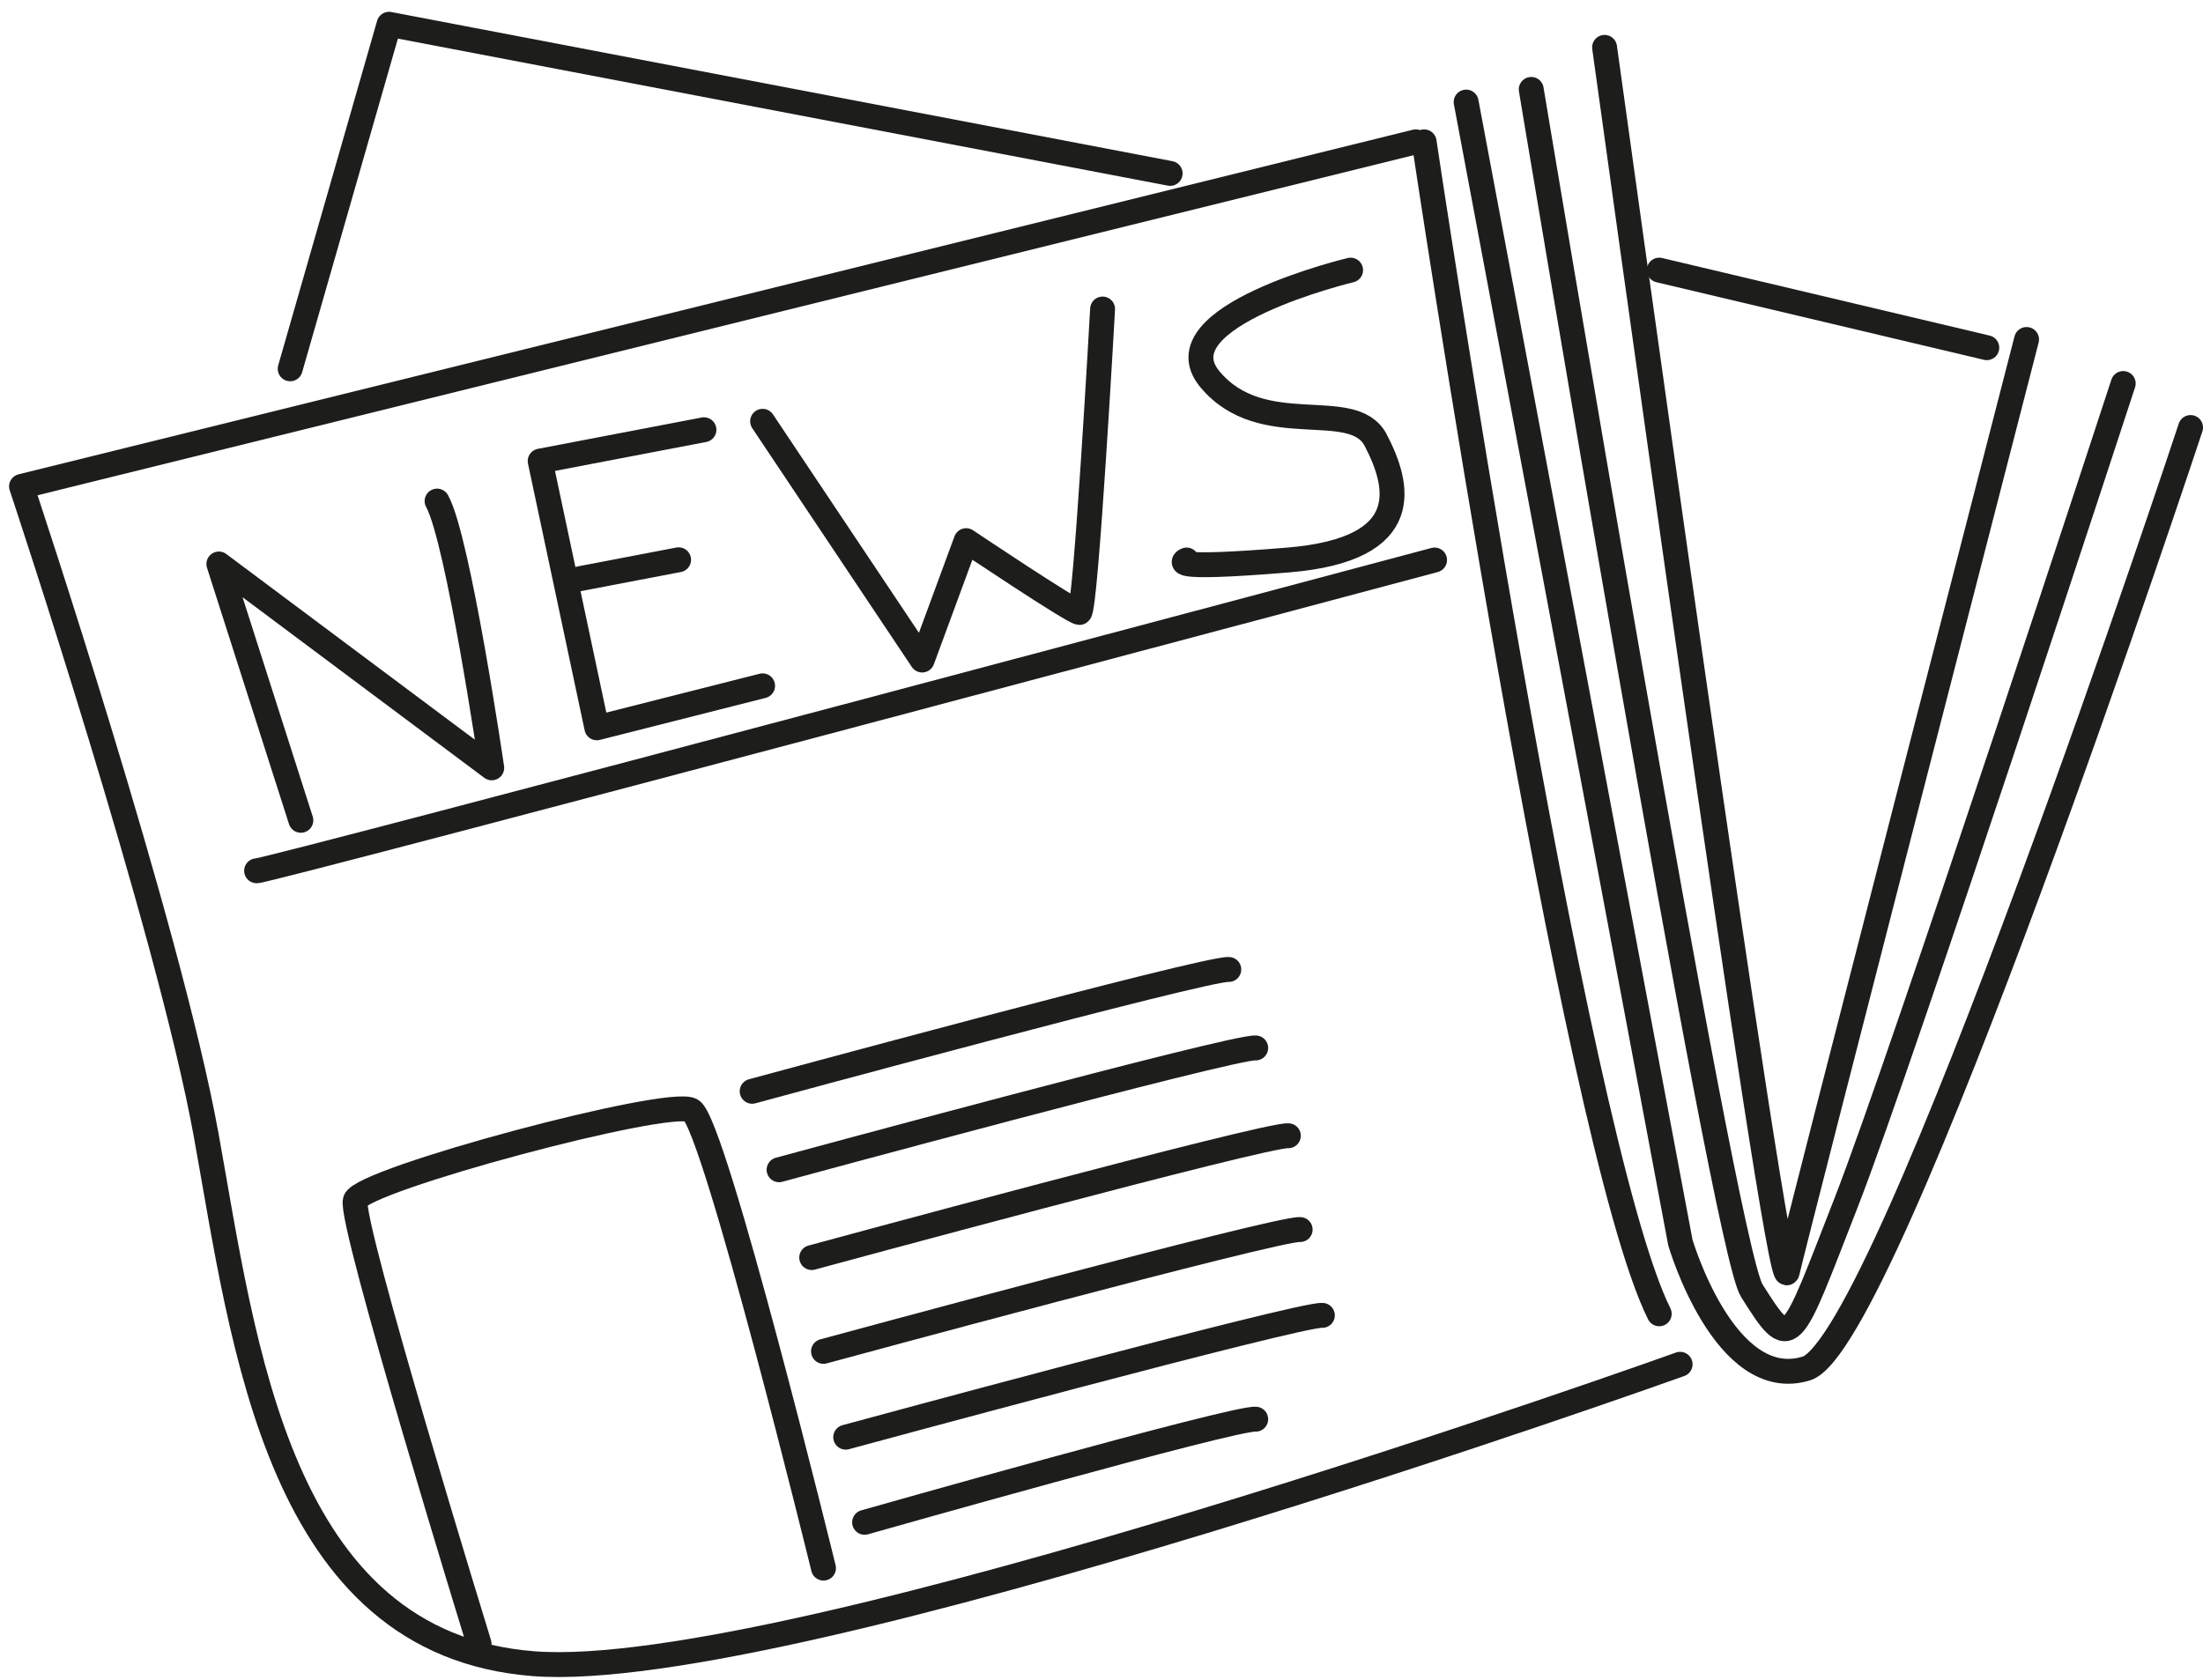
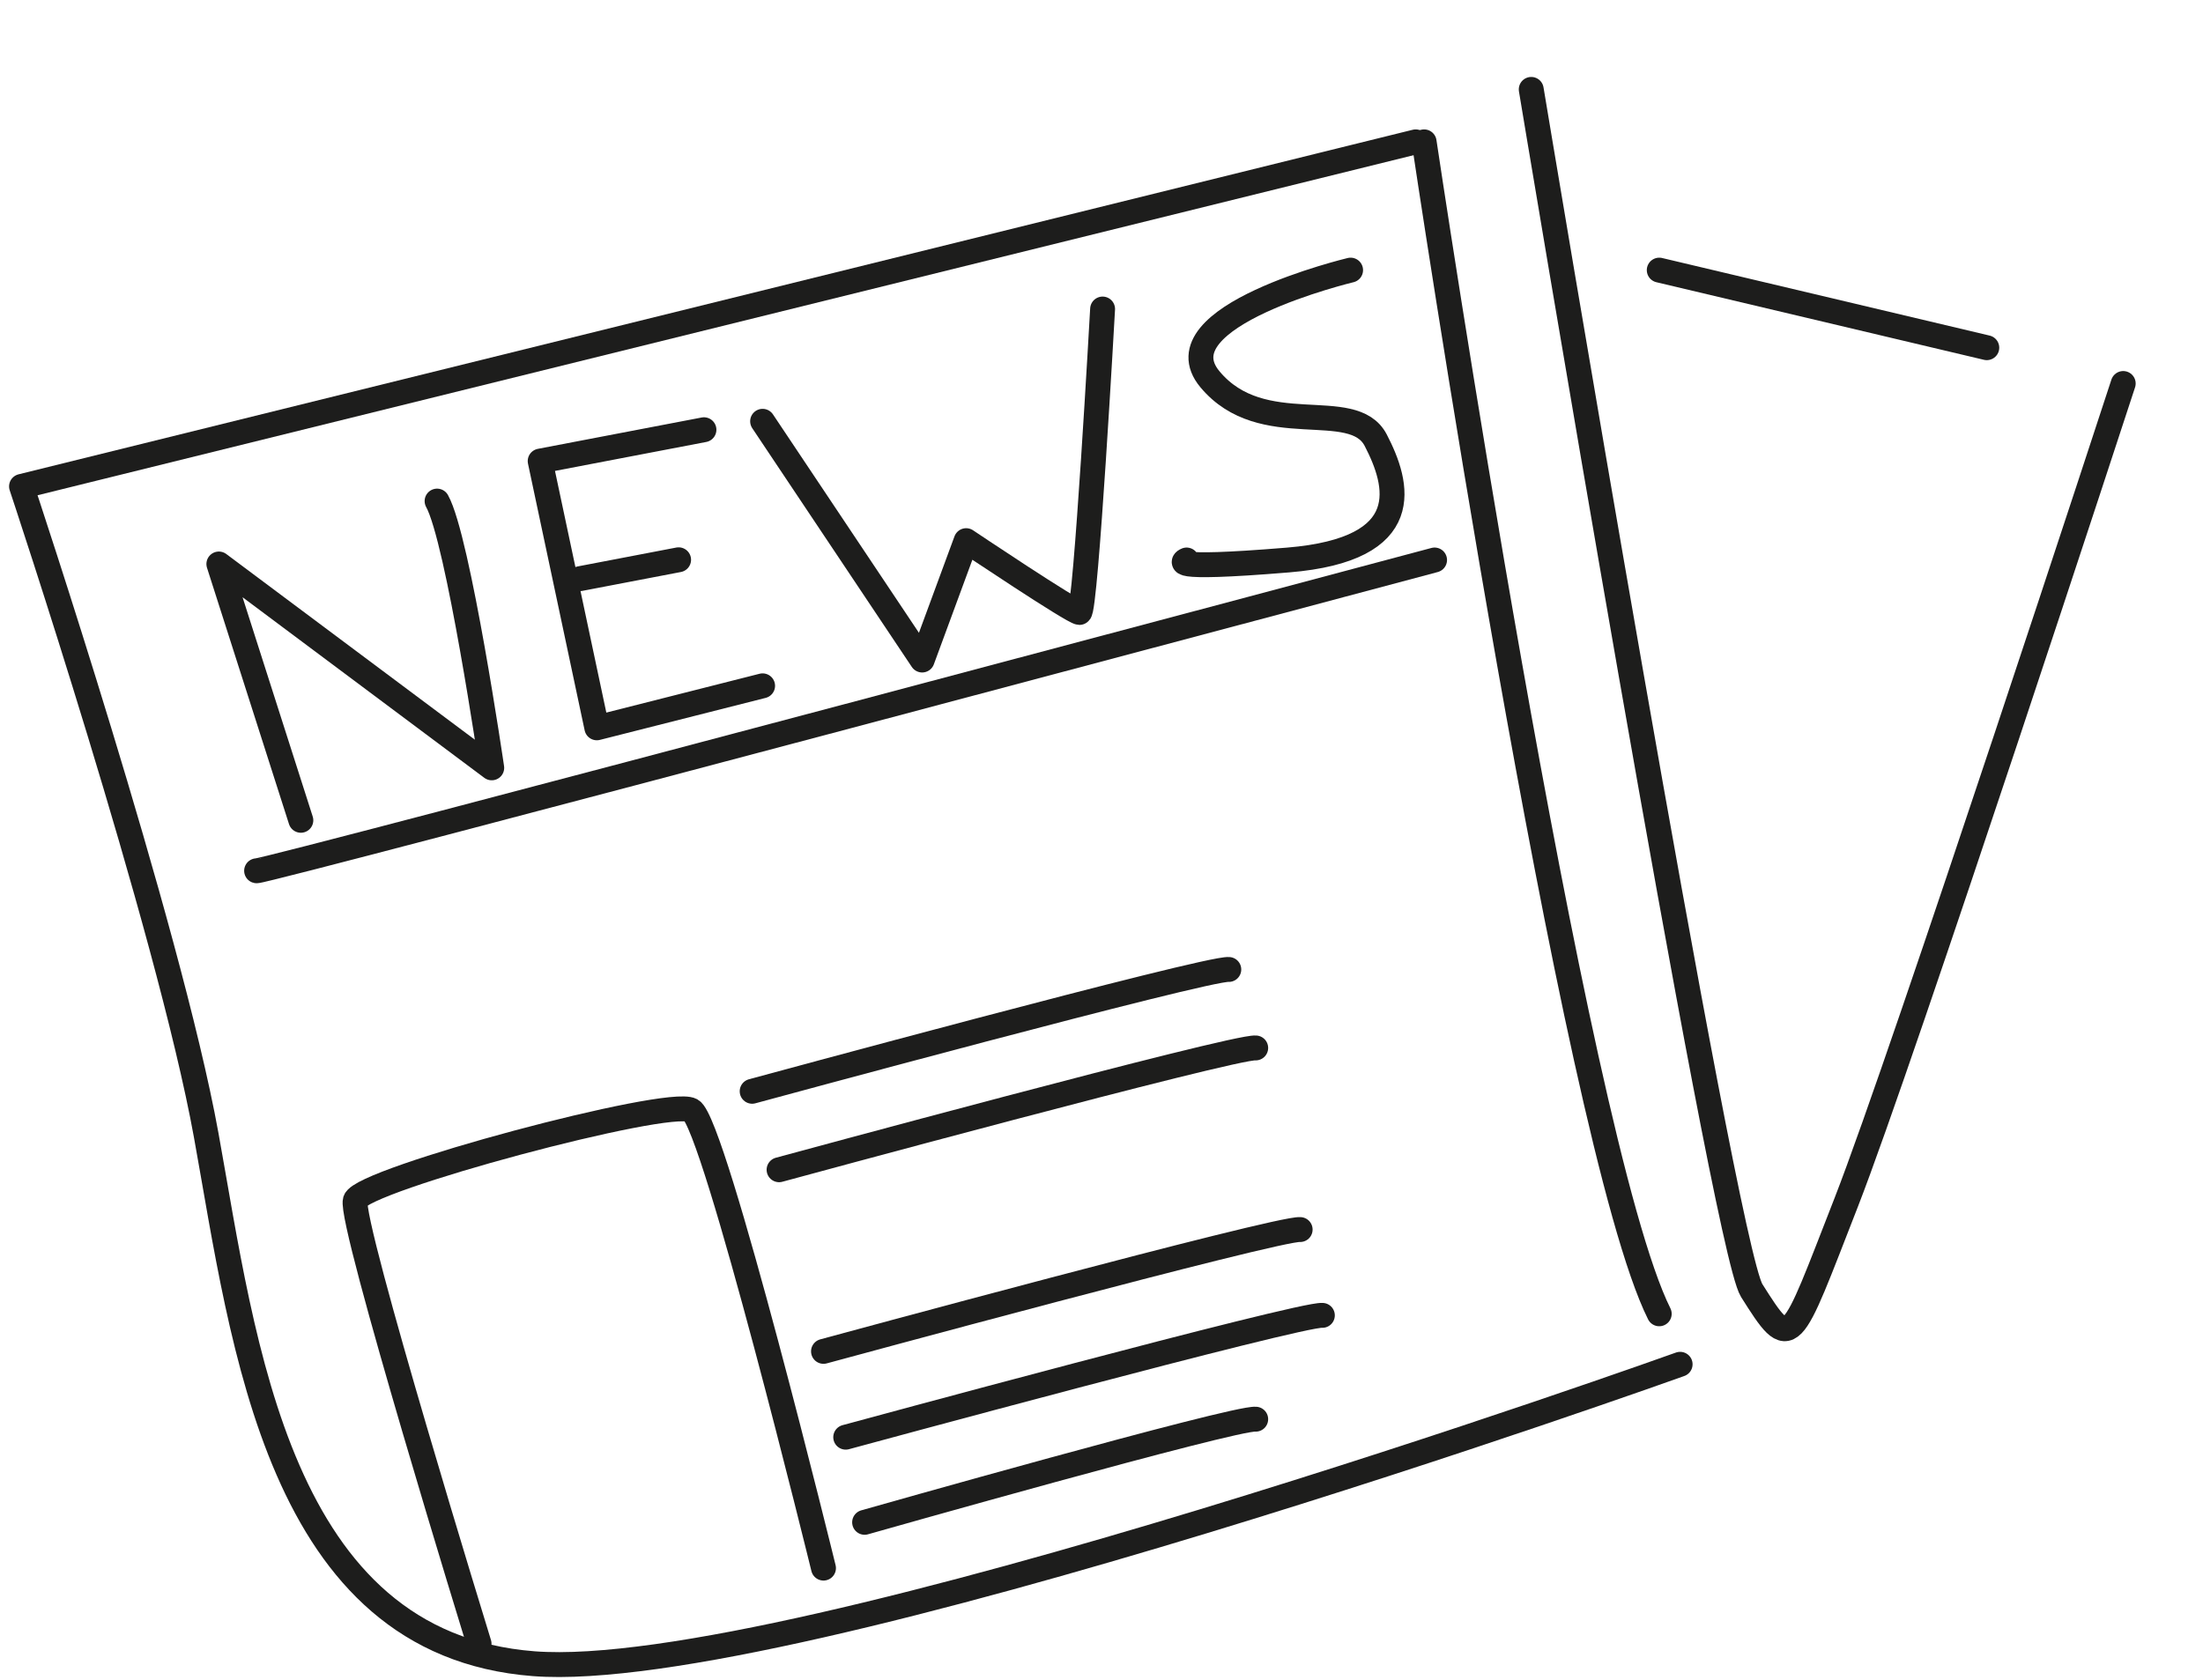
<svg xmlns="http://www.w3.org/2000/svg" width="177" height="135" viewBox="0 0 177 135" fill="none">
  <path d="M113.744 11.4L1.729 39.091C1.729 39.091 13.53 74.483 16.565 91.222C19.6 107.962 22.296 132.116 42.882 133.706C63.467 135.296 134.99 109.642 134.99 109.642" stroke="#1D1D1C" stroke-width="2" stroke-linecap="round" stroke-linejoin="round" />
-   <path d="M128.92 3.807C128.92 3.807 142.917 105.265 143.596 102.228C144.274 99.19 162.825 27.282 162.825 27.282" stroke="#1D1D1C" stroke-width="2" stroke-linecap="round" stroke-linejoin="round" />
  <path d="M123.027 7.184C123.027 7.184 138.471 100.102 140.738 103.71C143.952 108.802 143.774 108.302 148.326 96.654C152.879 85.005 170.59 30.82 170.59 30.82" stroke="#1D1D1C" stroke-width="2" stroke-linecap="round" stroke-linejoin="round" />
-   <path d="M176.001 34.357C176.001 34.357 151.701 107.962 145.131 109.981C138.561 112 135.008 99.851 135.008 99.851L117.797 8.202" stroke="#1D1D1C" stroke-width="2" stroke-linecap="round" stroke-linejoin="round" />
  <path d="M114.422 11.4C114.422 11.4 126.402 91.758 133.311 105.586" stroke="#1D1D1C" stroke-width="2" stroke-linecap="round" stroke-linejoin="round" />
-   <path d="M23.314 29.64L31.259 1.949L94.016 13.937" stroke="#1D1D1C" stroke-width="2" stroke-linecap="round" stroke-linejoin="round" />
  <path d="M133.312 21.708L159.629 27.943" stroke="#1D1D1C" stroke-width="2" stroke-linecap="round" stroke-linejoin="round" />
  <path d="M24.172 65.925L17.584 45.326L39.509 61.709C39.509 61.709 36.813 43.308 35.117 40.27" stroke="#1D1D1C" stroke-width="2" stroke-linecap="round" stroke-linejoin="round" />
  <path d="M56.559 34.536L43.4 37.055L47.953 58.493L61.272 55.117" stroke="#1D1D1C" stroke-width="2" stroke-linecap="round" stroke-linejoin="round" />
  <path d="M46.596 46.505L54.523 44.987" stroke="#1D1D1C" stroke-width="2" stroke-linecap="round" stroke-linejoin="round" />
  <path d="M61.272 33.857L74.091 53.044L77.626 43.45C77.626 43.45 86.231 49.221 86.731 49.221C87.231 49.221 88.588 24.835 88.588 24.835" stroke="#1D1D1C" stroke-width="2" stroke-linecap="round" stroke-linejoin="round" />
  <path d="M108.514 21.708C108.514 21.708 92.999 25.424 97.212 30.48C101.426 35.536 108.692 31.838 110.531 35.375C112.37 38.913 113.852 44.147 103.497 45.005C93.141 45.862 95.337 45.005 95.337 45.005" stroke="#1D1D1C" stroke-width="2" stroke-linecap="round" stroke-linejoin="round" />
  <path d="M20.617 69.981C21.117 70.141 115.261 45.005 115.261 45.005" stroke="#1D1D1C" stroke-width="2" stroke-linecap="round" stroke-linejoin="round" />
  <path d="M66.164 126.024C66.164 126.024 57.398 90.24 55.541 89.222C53.684 88.203 29.064 94.796 28.546 96.475C28.028 98.154 38.491 132.098 38.491 132.098" stroke="#1D1D1C" stroke-width="2" stroke-linecap="round" stroke-linejoin="round" />
  <path d="M60.432 87.703C60.432 87.703 97.032 77.752 98.728 77.913" stroke="#1D1D1C" stroke-width="2" stroke-linecap="round" stroke-linejoin="round" />
  <path d="M62.594 94.009C62.594 94.009 99.194 84.058 100.89 84.219" stroke="#1D1D1C" stroke-width="2" stroke-linecap="round" stroke-linejoin="round" />
-   <path d="M65.217 101.066C65.217 101.066 101.817 91.115 103.513 91.276" stroke="#1D1D1C" stroke-width="2" stroke-linecap="round" stroke-linejoin="round" />
  <path d="M66.164 108.605C66.164 108.605 102.765 98.654 104.461 98.815" stroke="#1D1D1C" stroke-width="2" stroke-linecap="round" stroke-linejoin="round" />
  <path d="M67.949 115.502C67.949 115.502 104.55 105.551 106.246 105.711" stroke="#1D1D1C" stroke-width="2" stroke-linecap="round" stroke-linejoin="round" />
  <path d="M69.467 122.344C69.467 122.344 99.211 113.894 100.89 114.055" stroke="#1D1D1C" stroke-width="2" stroke-linecap="round" stroke-linejoin="round" />
</svg>